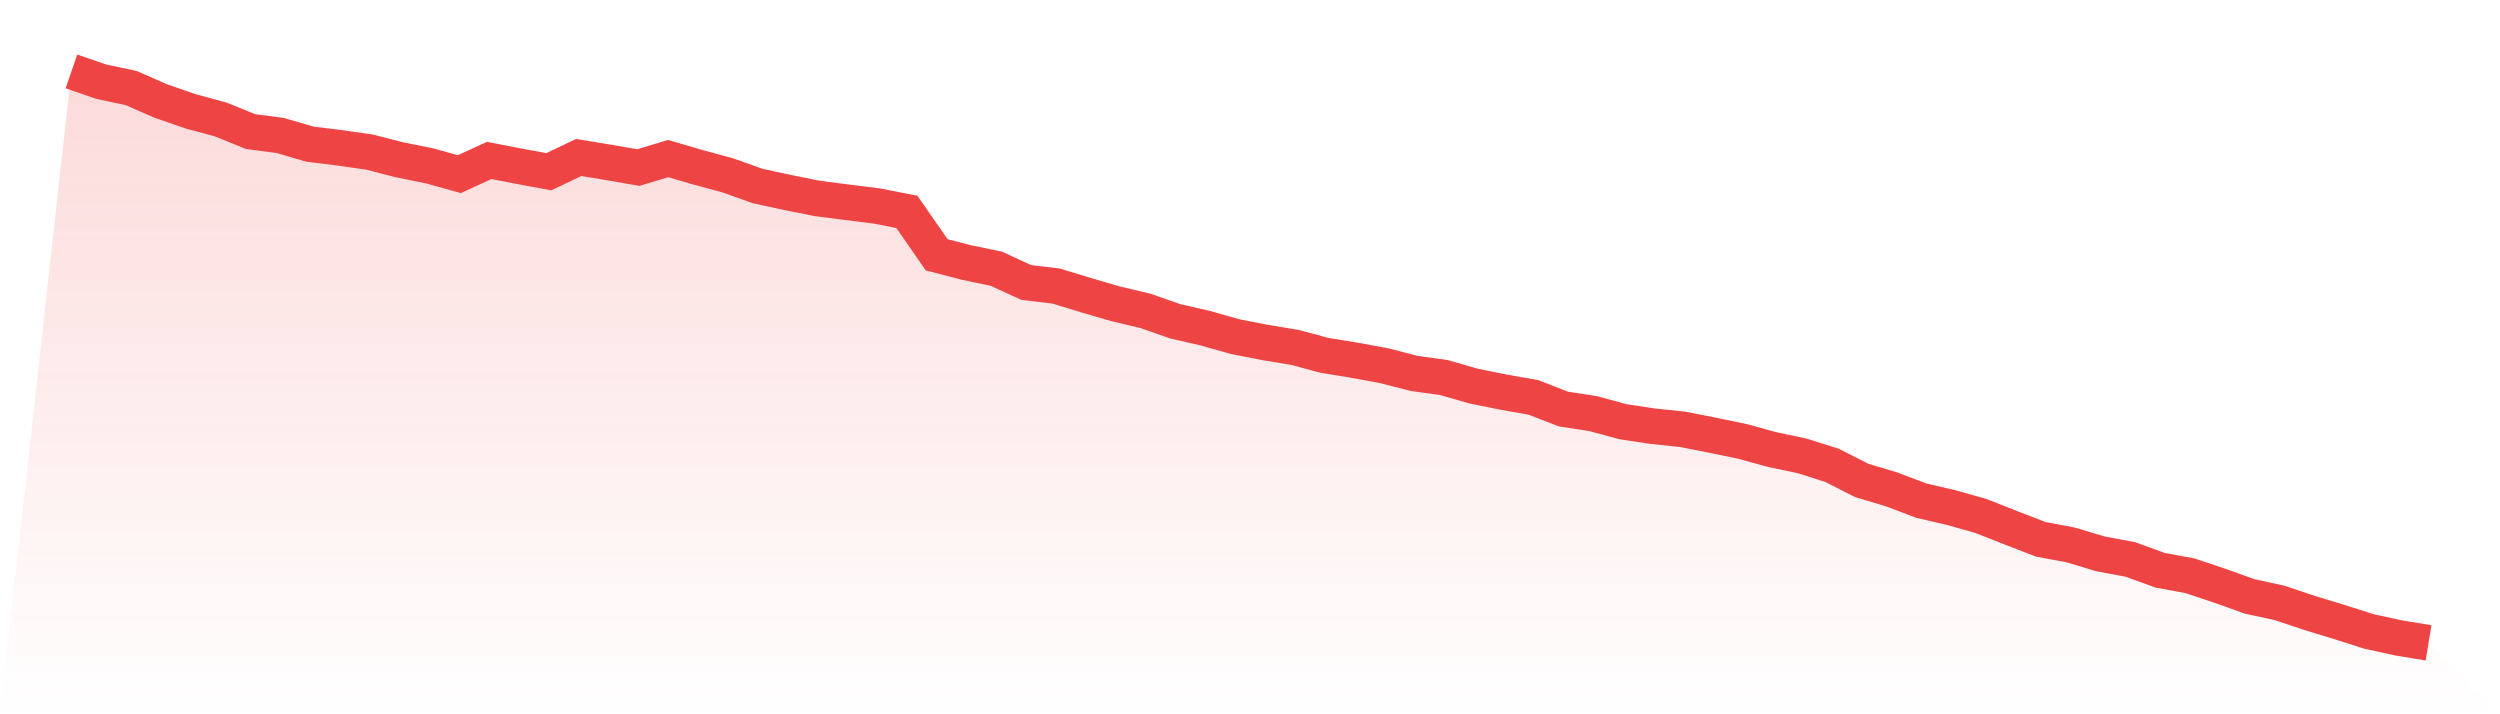
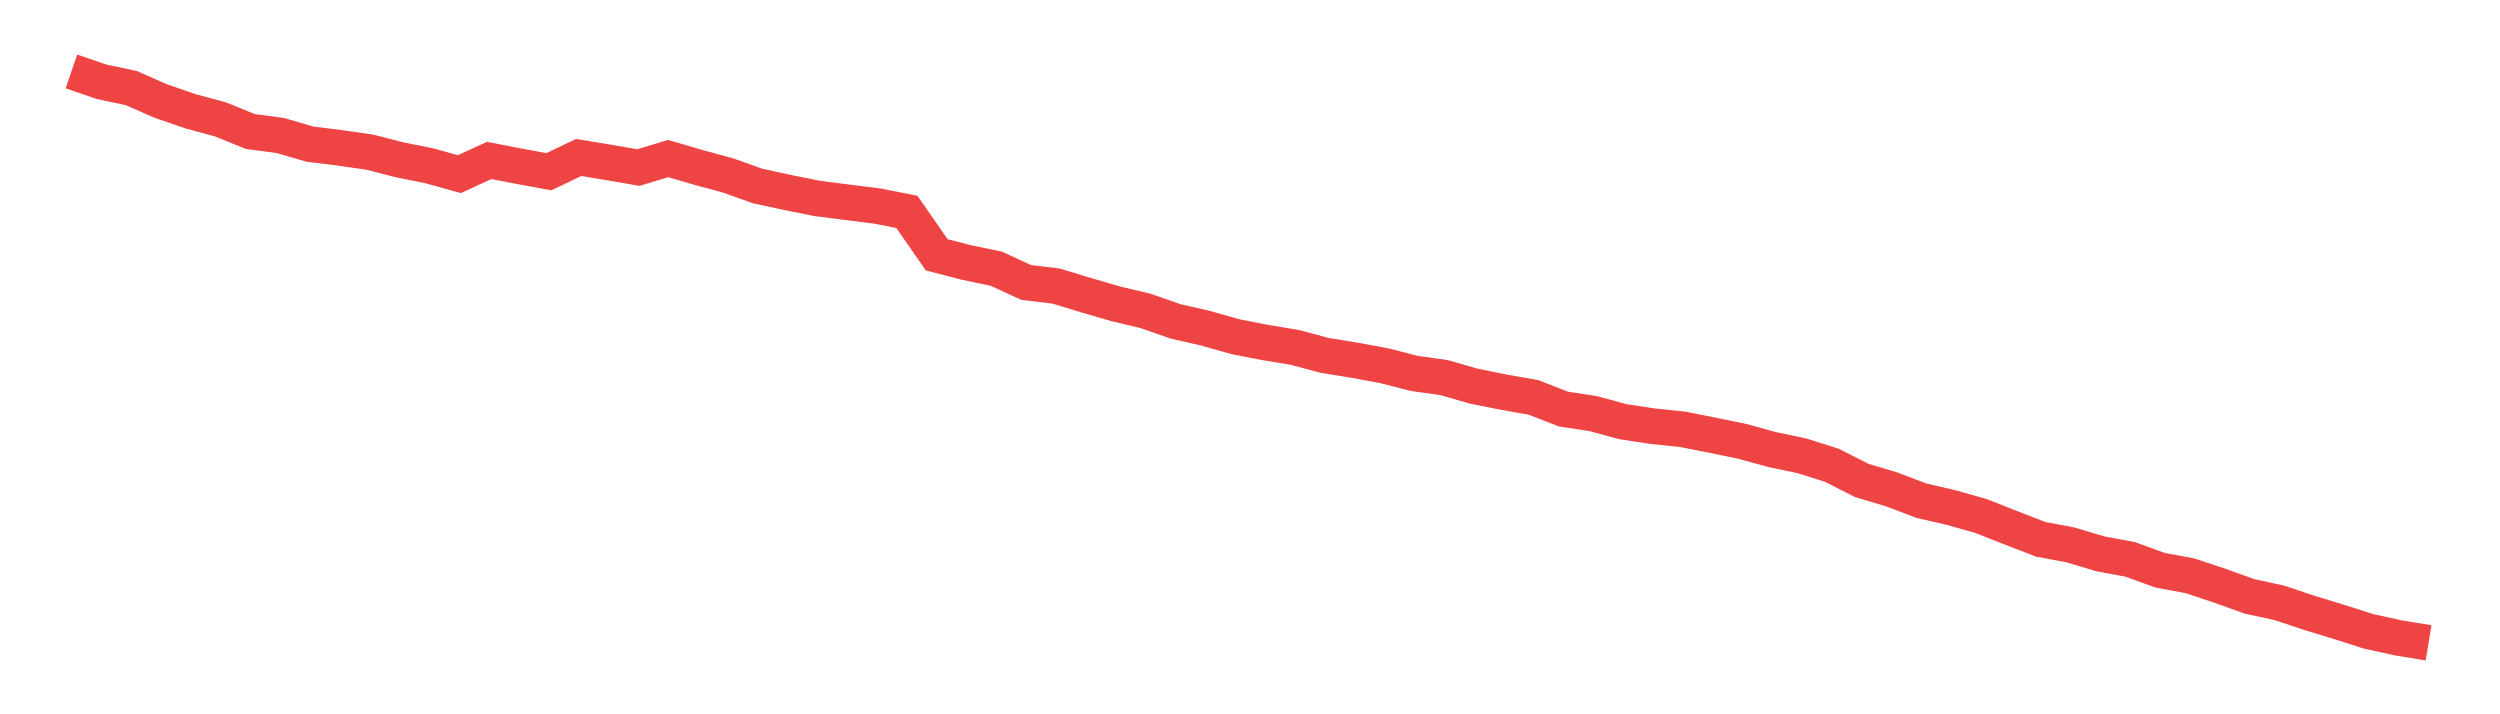
<svg xmlns="http://www.w3.org/2000/svg" viewBox="0 0 140 40">
  <defs>
    <linearGradient id="gradient" x1="0" x2="0" y1="0" y2="1">
      <stop offset="0%" stop-color="#ef4444" stop-opacity="0.2" />
      <stop offset="100%" stop-color="#ef4444" stop-opacity="0" />
    </linearGradient>
  </defs>
-   <path d="M4,4 L4,4 L5.671,4.575 L7.342,4.929 L9.013,5.661 L10.684,6.238 L12.354,6.688 L14.025,7.367 L15.696,7.588 L17.367,8.074 L19.038,8.28 L20.709,8.521 L22.38,8.95 L24.051,9.287 L25.722,9.752 L27.392,8.986 L29.063,9.308 L30.734,9.617 L32.405,8.819 L34.076,9.094 L35.747,9.384 L37.418,8.879 L39.089,9.37 L40.759,9.821 L42.43,10.418 L44.101,10.779 L45.772,11.114 L47.443,11.328 L49.114,11.537 L50.785,11.865 L52.456,14.27 L54.127,14.702 L55.797,15.049 L57.468,15.819 L59.139,16.018 L60.81,16.527 L62.481,17.015 L64.152,17.411 L65.823,17.995 L67.494,18.377 L69.165,18.851 L70.835,19.178 L72.506,19.453 L74.177,19.901 L75.848,20.173 L77.519,20.481 L79.19,20.911 L80.861,21.143 L82.532,21.624 L84.203,21.961 L85.873,22.255 L87.544,22.905 L89.215,23.162 L90.886,23.616 L92.557,23.868 L94.228,24.042 L95.899,24.372 L97.57,24.717 L99.24,25.175 L100.911,25.527 L102.582,26.055 L104.253,26.903 L105.924,27.403 L107.595,28.037 L109.266,28.425 L110.937,28.897 L112.608,29.556 L114.278,30.201 L115.949,30.515 L117.62,31.015 L119.291,31.326 L120.962,31.934 L122.633,32.242 L124.304,32.799 L125.975,33.399 L127.646,33.76 L129.316,34.319 L130.987,34.829 L132.658,35.361 L134.329,35.725 L136,36 L140,40 L0,40 z" fill="url(#gradient)" />
  <path d="M4,4 L4,4 L5.671,4.575 L7.342,4.929 L9.013,5.661 L10.684,6.238 L12.354,6.688 L14.025,7.367 L15.696,7.588 L17.367,8.074 L19.038,8.28 L20.709,8.521 L22.38,8.95 L24.051,9.287 L25.722,9.752 L27.392,8.986 L29.063,9.308 L30.734,9.617 L32.405,8.819 L34.076,9.094 L35.747,9.384 L37.418,8.879 L39.089,9.37 L40.759,9.821 L42.43,10.418 L44.101,10.779 L45.772,11.114 L47.443,11.328 L49.114,11.537 L50.785,11.865 L52.456,14.27 L54.127,14.702 L55.797,15.049 L57.468,15.819 L59.139,16.018 L60.81,16.527 L62.481,17.015 L64.152,17.411 L65.823,17.995 L67.494,18.377 L69.165,18.851 L70.835,19.178 L72.506,19.453 L74.177,19.901 L75.848,20.173 L77.519,20.481 L79.19,20.911 L80.861,21.143 L82.532,21.624 L84.203,21.961 L85.873,22.255 L87.544,22.905 L89.215,23.162 L90.886,23.616 L92.557,23.868 L94.228,24.042 L95.899,24.372 L97.57,24.717 L99.24,25.175 L100.911,25.527 L102.582,26.055 L104.253,26.903 L105.924,27.403 L107.595,28.037 L109.266,28.425 L110.937,28.897 L112.608,29.556 L114.278,30.201 L115.949,30.515 L117.62,31.015 L119.291,31.326 L120.962,31.934 L122.633,32.242 L124.304,32.799 L125.975,33.399 L127.646,33.76 L129.316,34.319 L130.987,34.829 L132.658,35.361 L134.329,35.725 L136,36" fill="none" stroke="#ef4444" stroke-width="2" />
</svg>